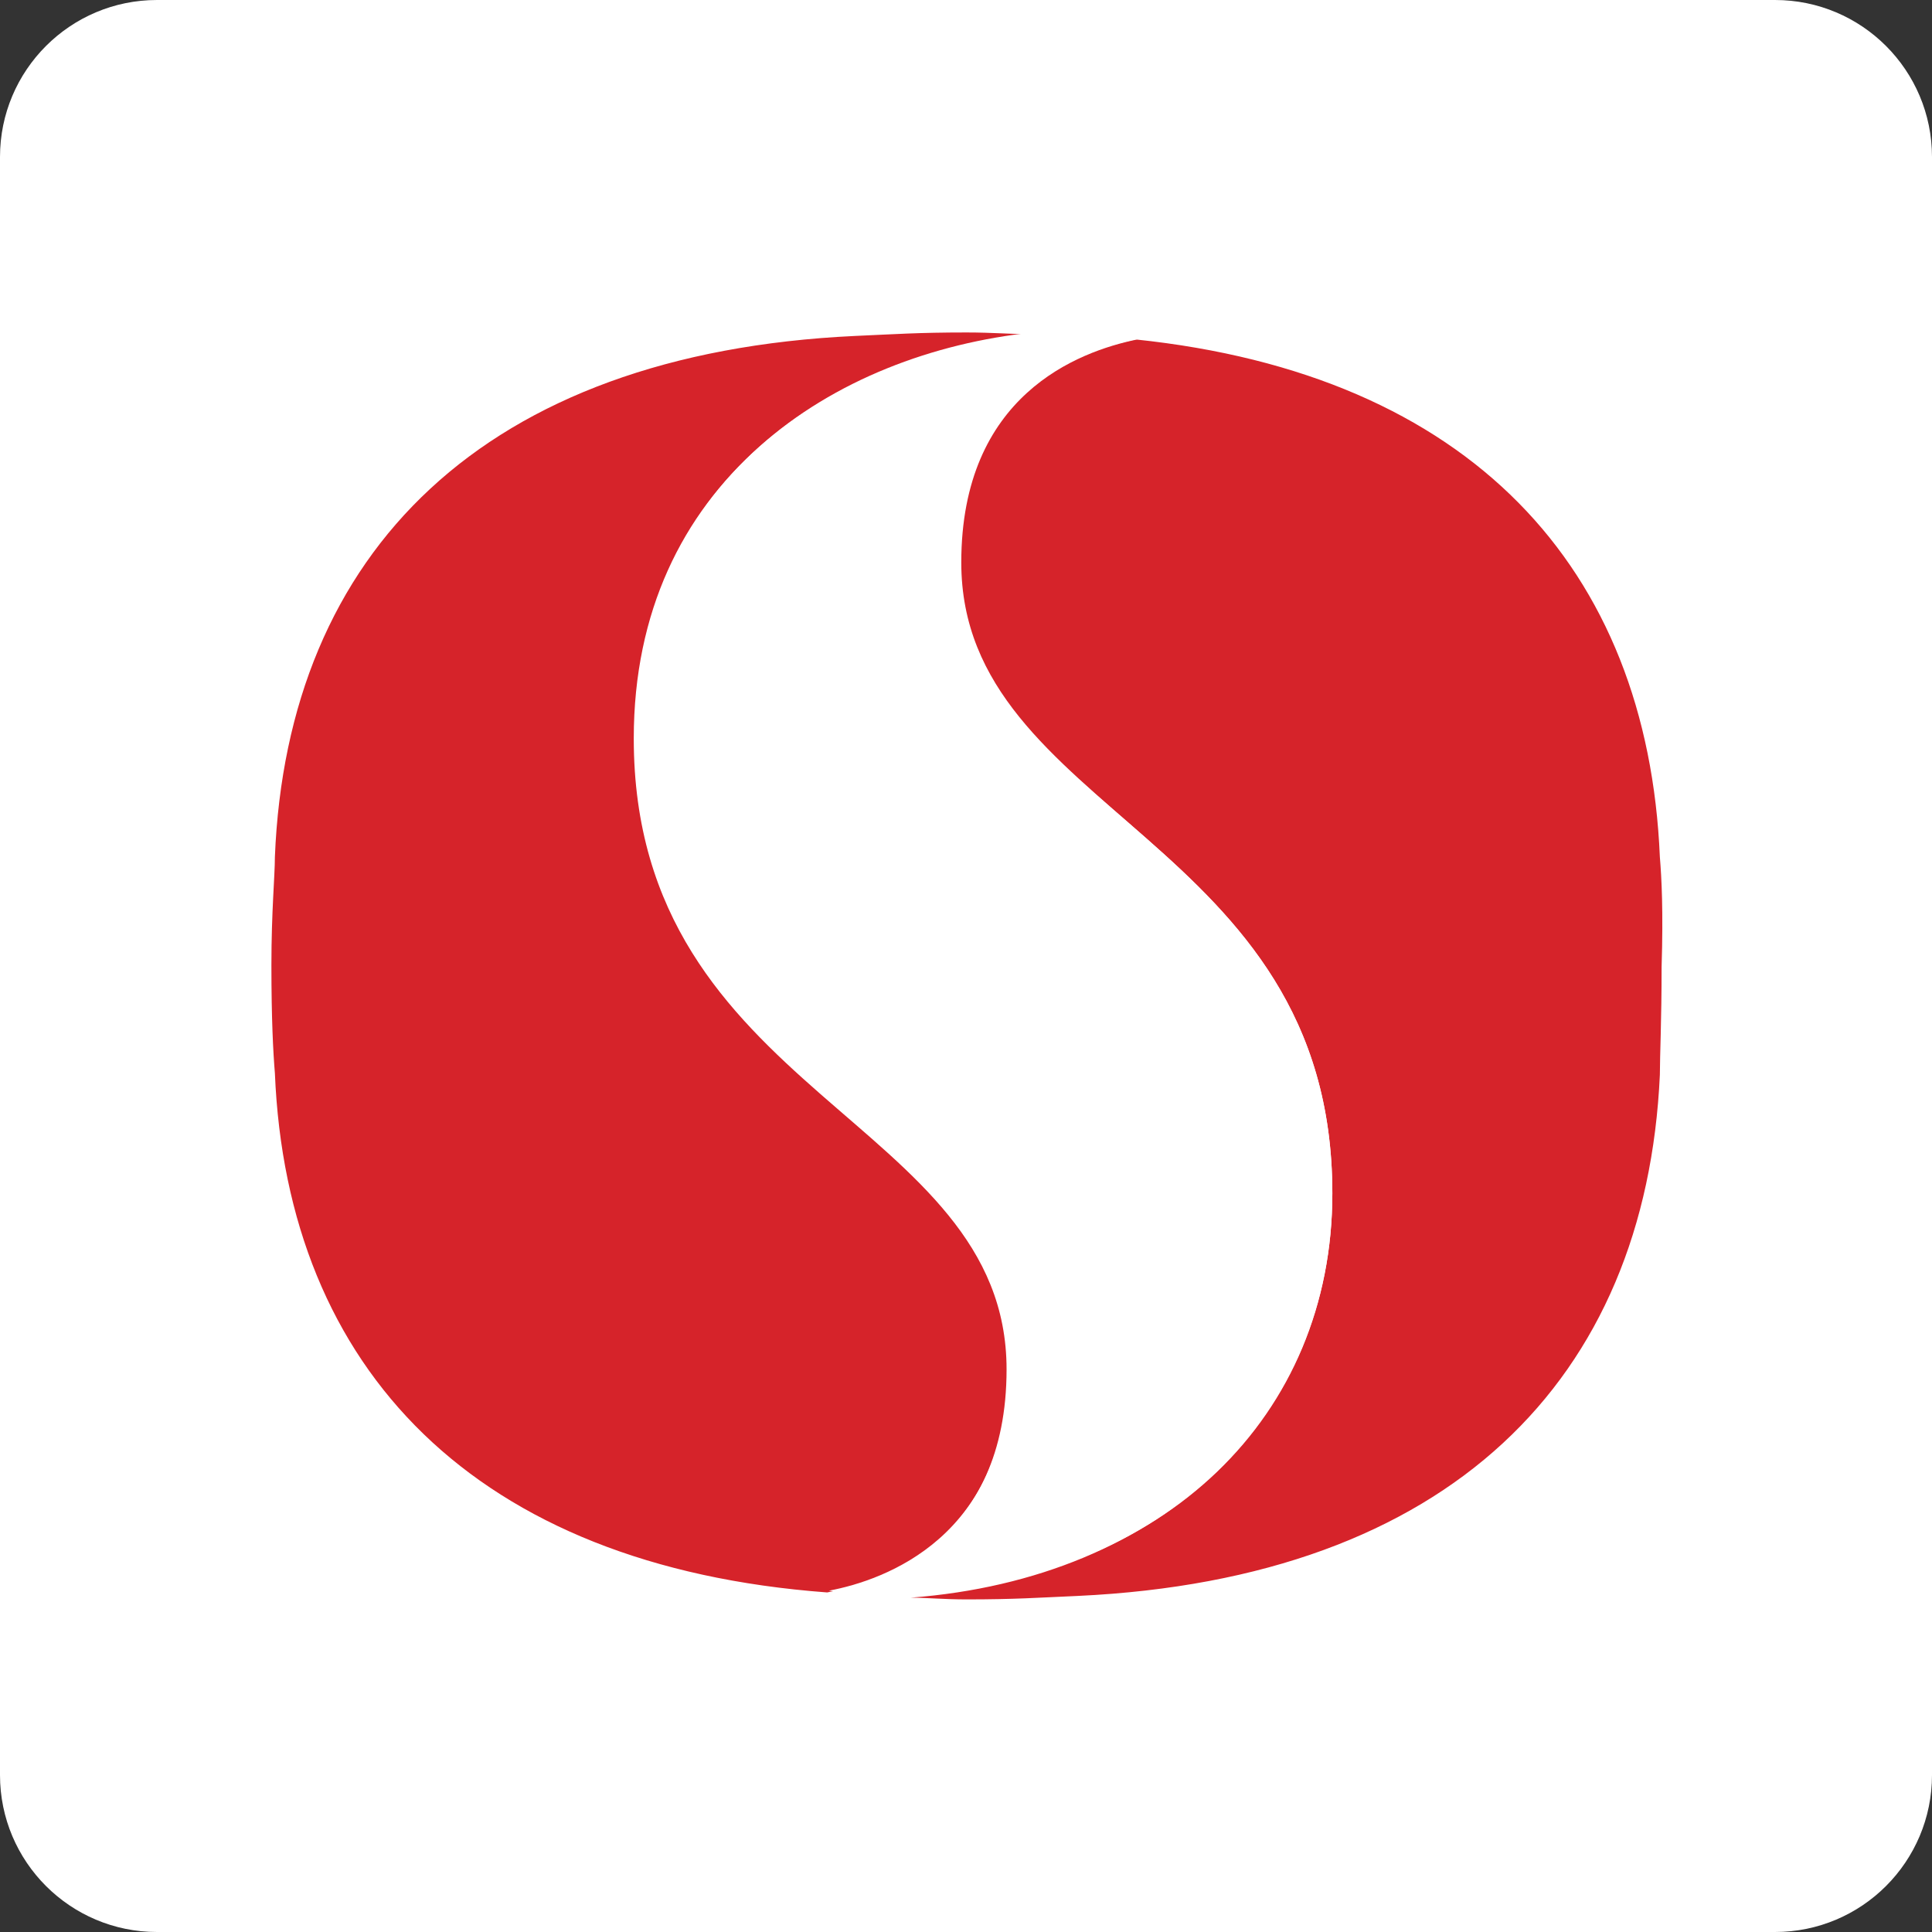
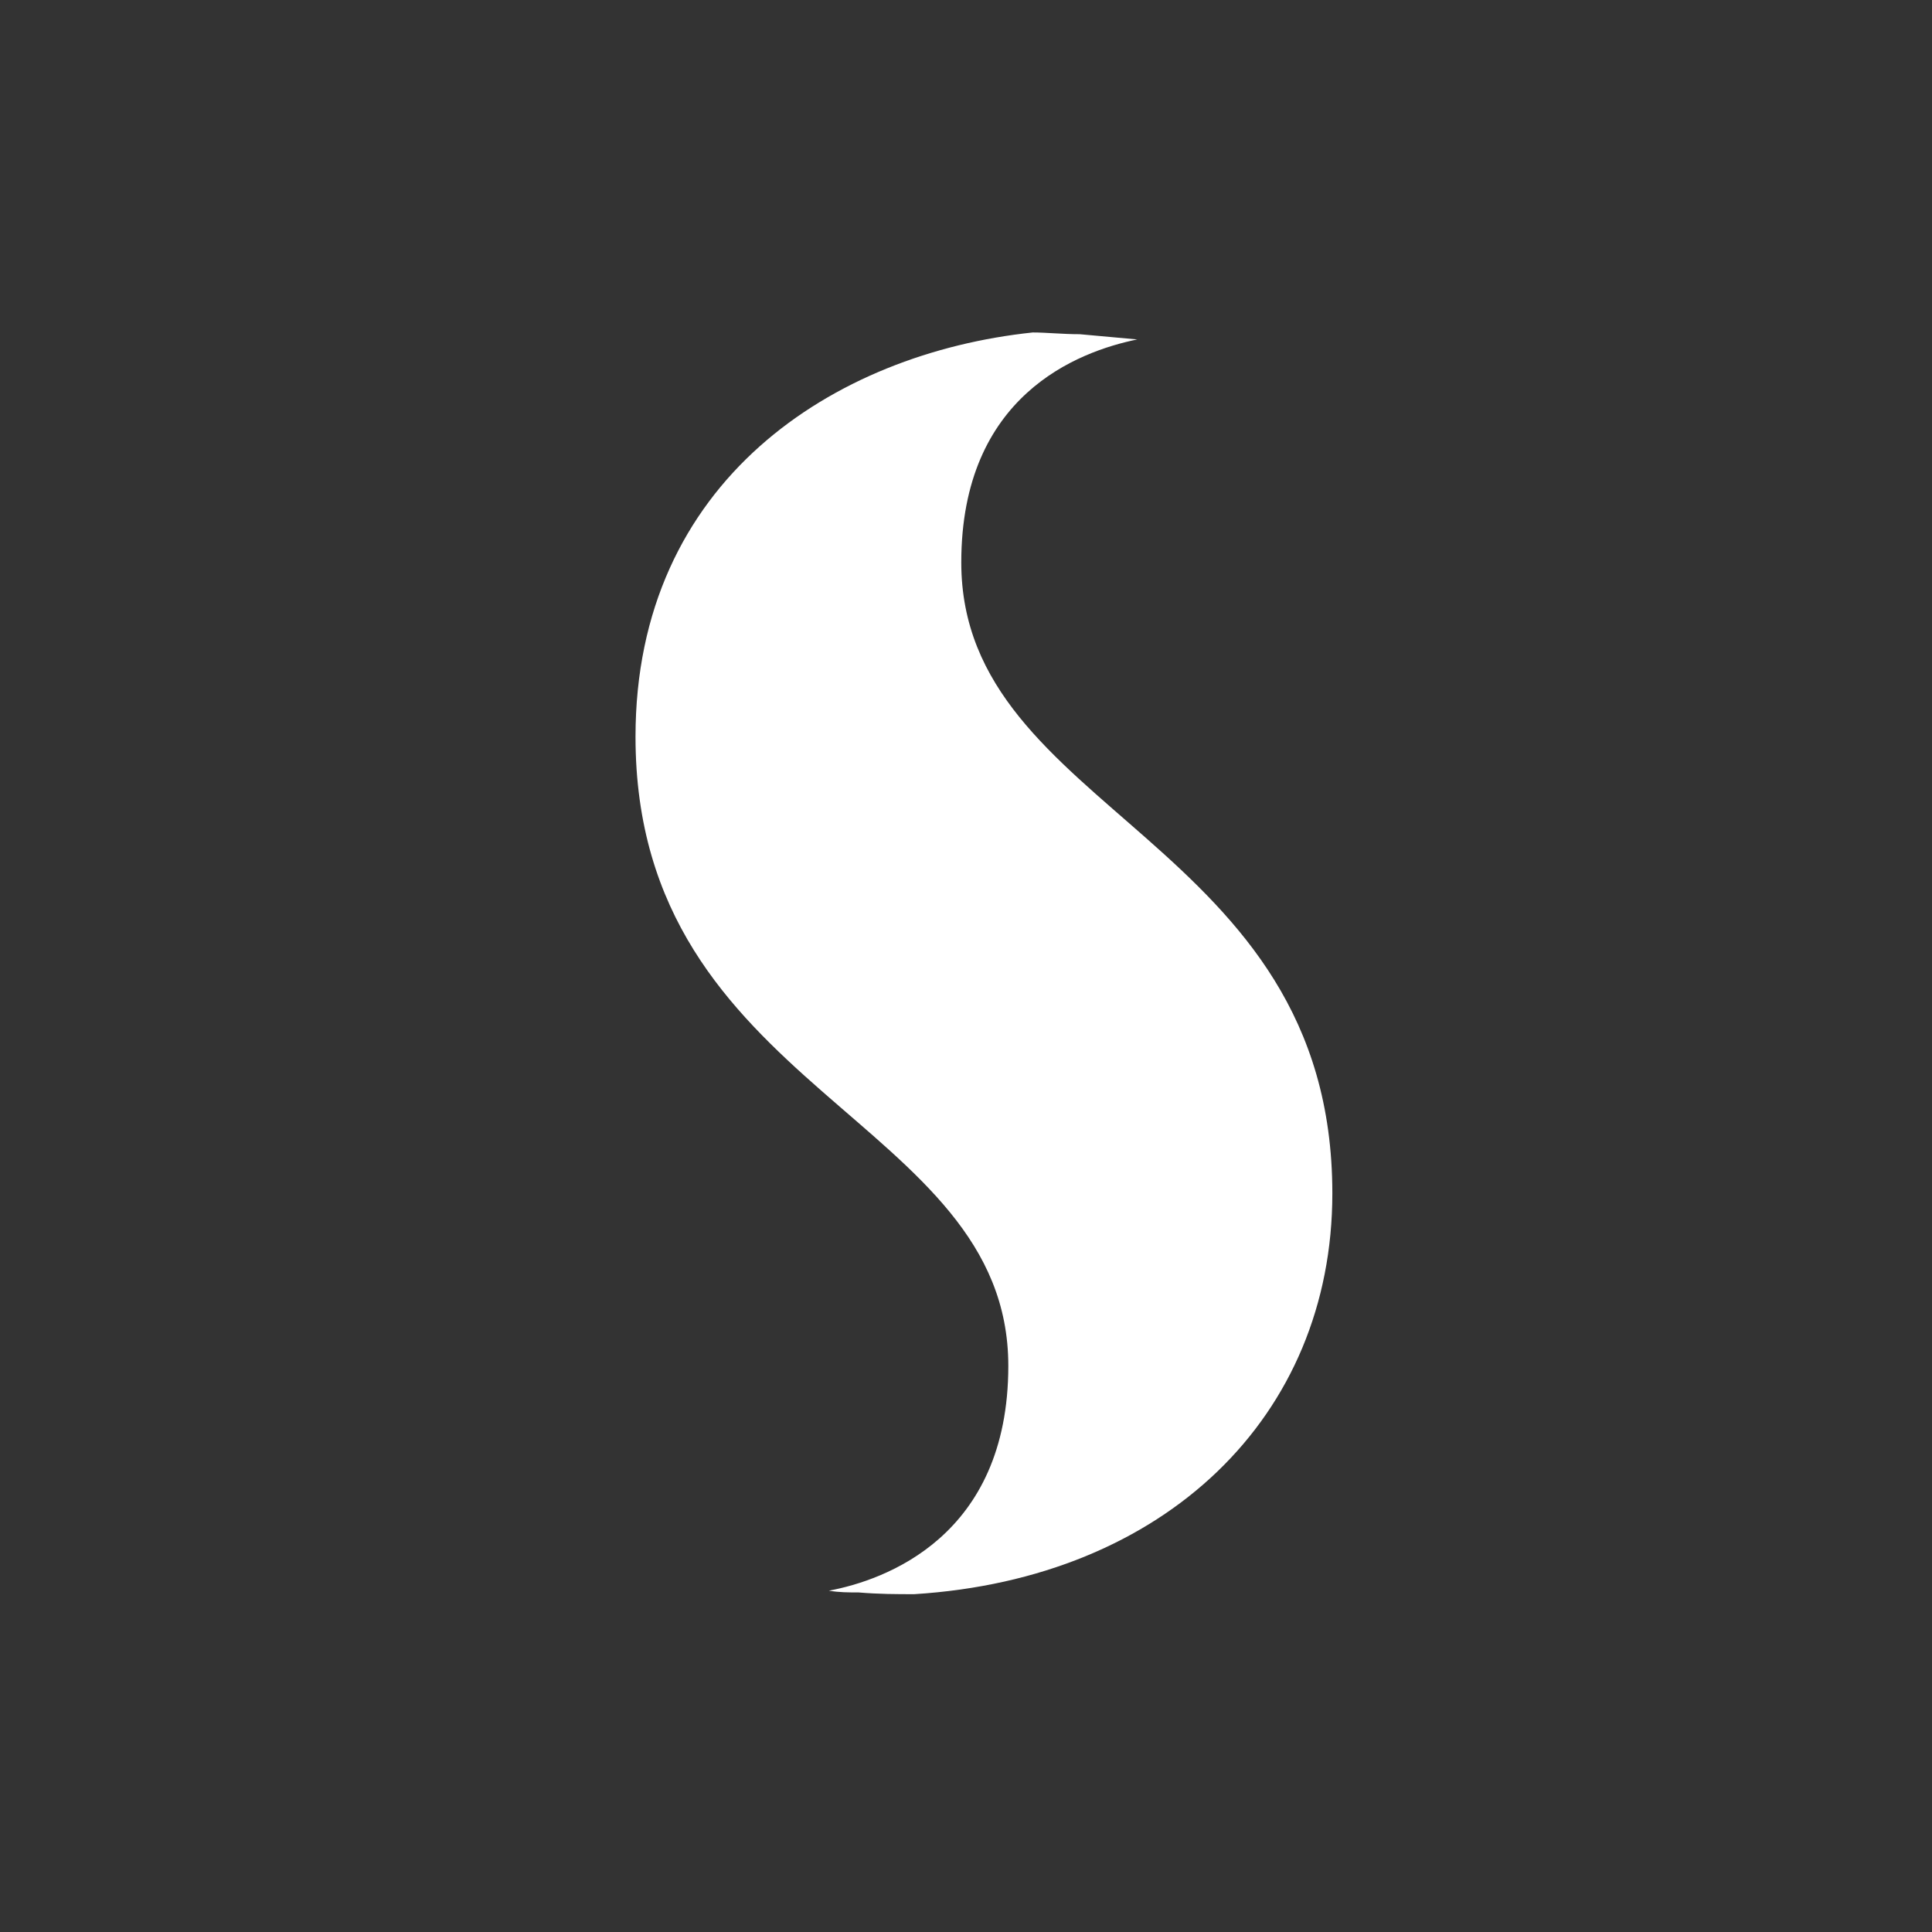
<svg xmlns="http://www.w3.org/2000/svg" width="480" height="480" viewBox="0 0 480 480" fill="none">
  <rect x="0" y="0" width="480" height="480" fill="#333333" stroke="none" />
  <g clip-path="url(#clip0_23_440)">
-     <path d="M441 0H39C17.461 0 0 17.461 0 39V441C0 462.539 17.461 480 39 480H441C462.539 480 480 462.539 480 441V39C480 17.461 462.539 0 441 0Z" fill="white" />
-     <path d="M250.08 340.216C250.08 277.869 157.456 272.24 157.456 183.482C157.456 119.835 206.798 88.229 256.14 83.033C251.379 83.033 246.617 82.6 240.125 82.6C228.006 82.6 222.38 83.033 212.425 83.466C120.234 87.796 71.325 137.154 68.295 212.924C68.295 217.686 67.43 226.346 67.43 239.768C67.43 253.19 67.862 261.416 68.295 266.612C71.325 340.216 118.07 389.142 205.5 395.636C219.35 393.038 250.08 382.647 250.08 340.216ZM412.388 212.924C409.358 141.051 365.21 92.991 282.109 84.332C267.393 87.363 238.394 98.187 238.394 139.752C238.394 202.099 331.018 207.728 331.018 296.486C331.018 351.906 289.034 392.172 226.275 396.935C230.17 396.935 234.499 397.368 240.125 397.368C252.244 397.368 257.871 396.935 267.826 396.502C360.017 392.172 408.925 342.814 412.388 267.045C412.388 262.282 412.821 253.623 412.821 240.201C413.253 226.346 412.821 218.119 412.388 212.924Z" fill="#D6232A" />
    <path d="M331.018 296.486C331.018 208.161 238.827 202.099 238.827 139.752C238.827 98.187 267.826 87.363 282.542 84.332C277.781 83.899 273.02 83.466 268.259 83.033C263.931 83.033 260.035 82.6 256.573 82.6C207.231 87.796 157.89 119.402 157.89 183.049C157.89 271.374 250.513 277.436 250.513 339.35C250.513 381.781 219.783 392.605 205.933 395.203C208.53 395.636 210.694 395.636 213.291 395.636C218.485 396.069 222.813 396.069 227.141 396.069C289.467 392.172 331.018 351.906 331.018 296.486Z" fill="white" />
  </g>
  <defs>
    <clipPath id="clip0_23_440">
      <rect width="480" height="480" fill="white" />
    </clipPath>
  </defs>
</svg>